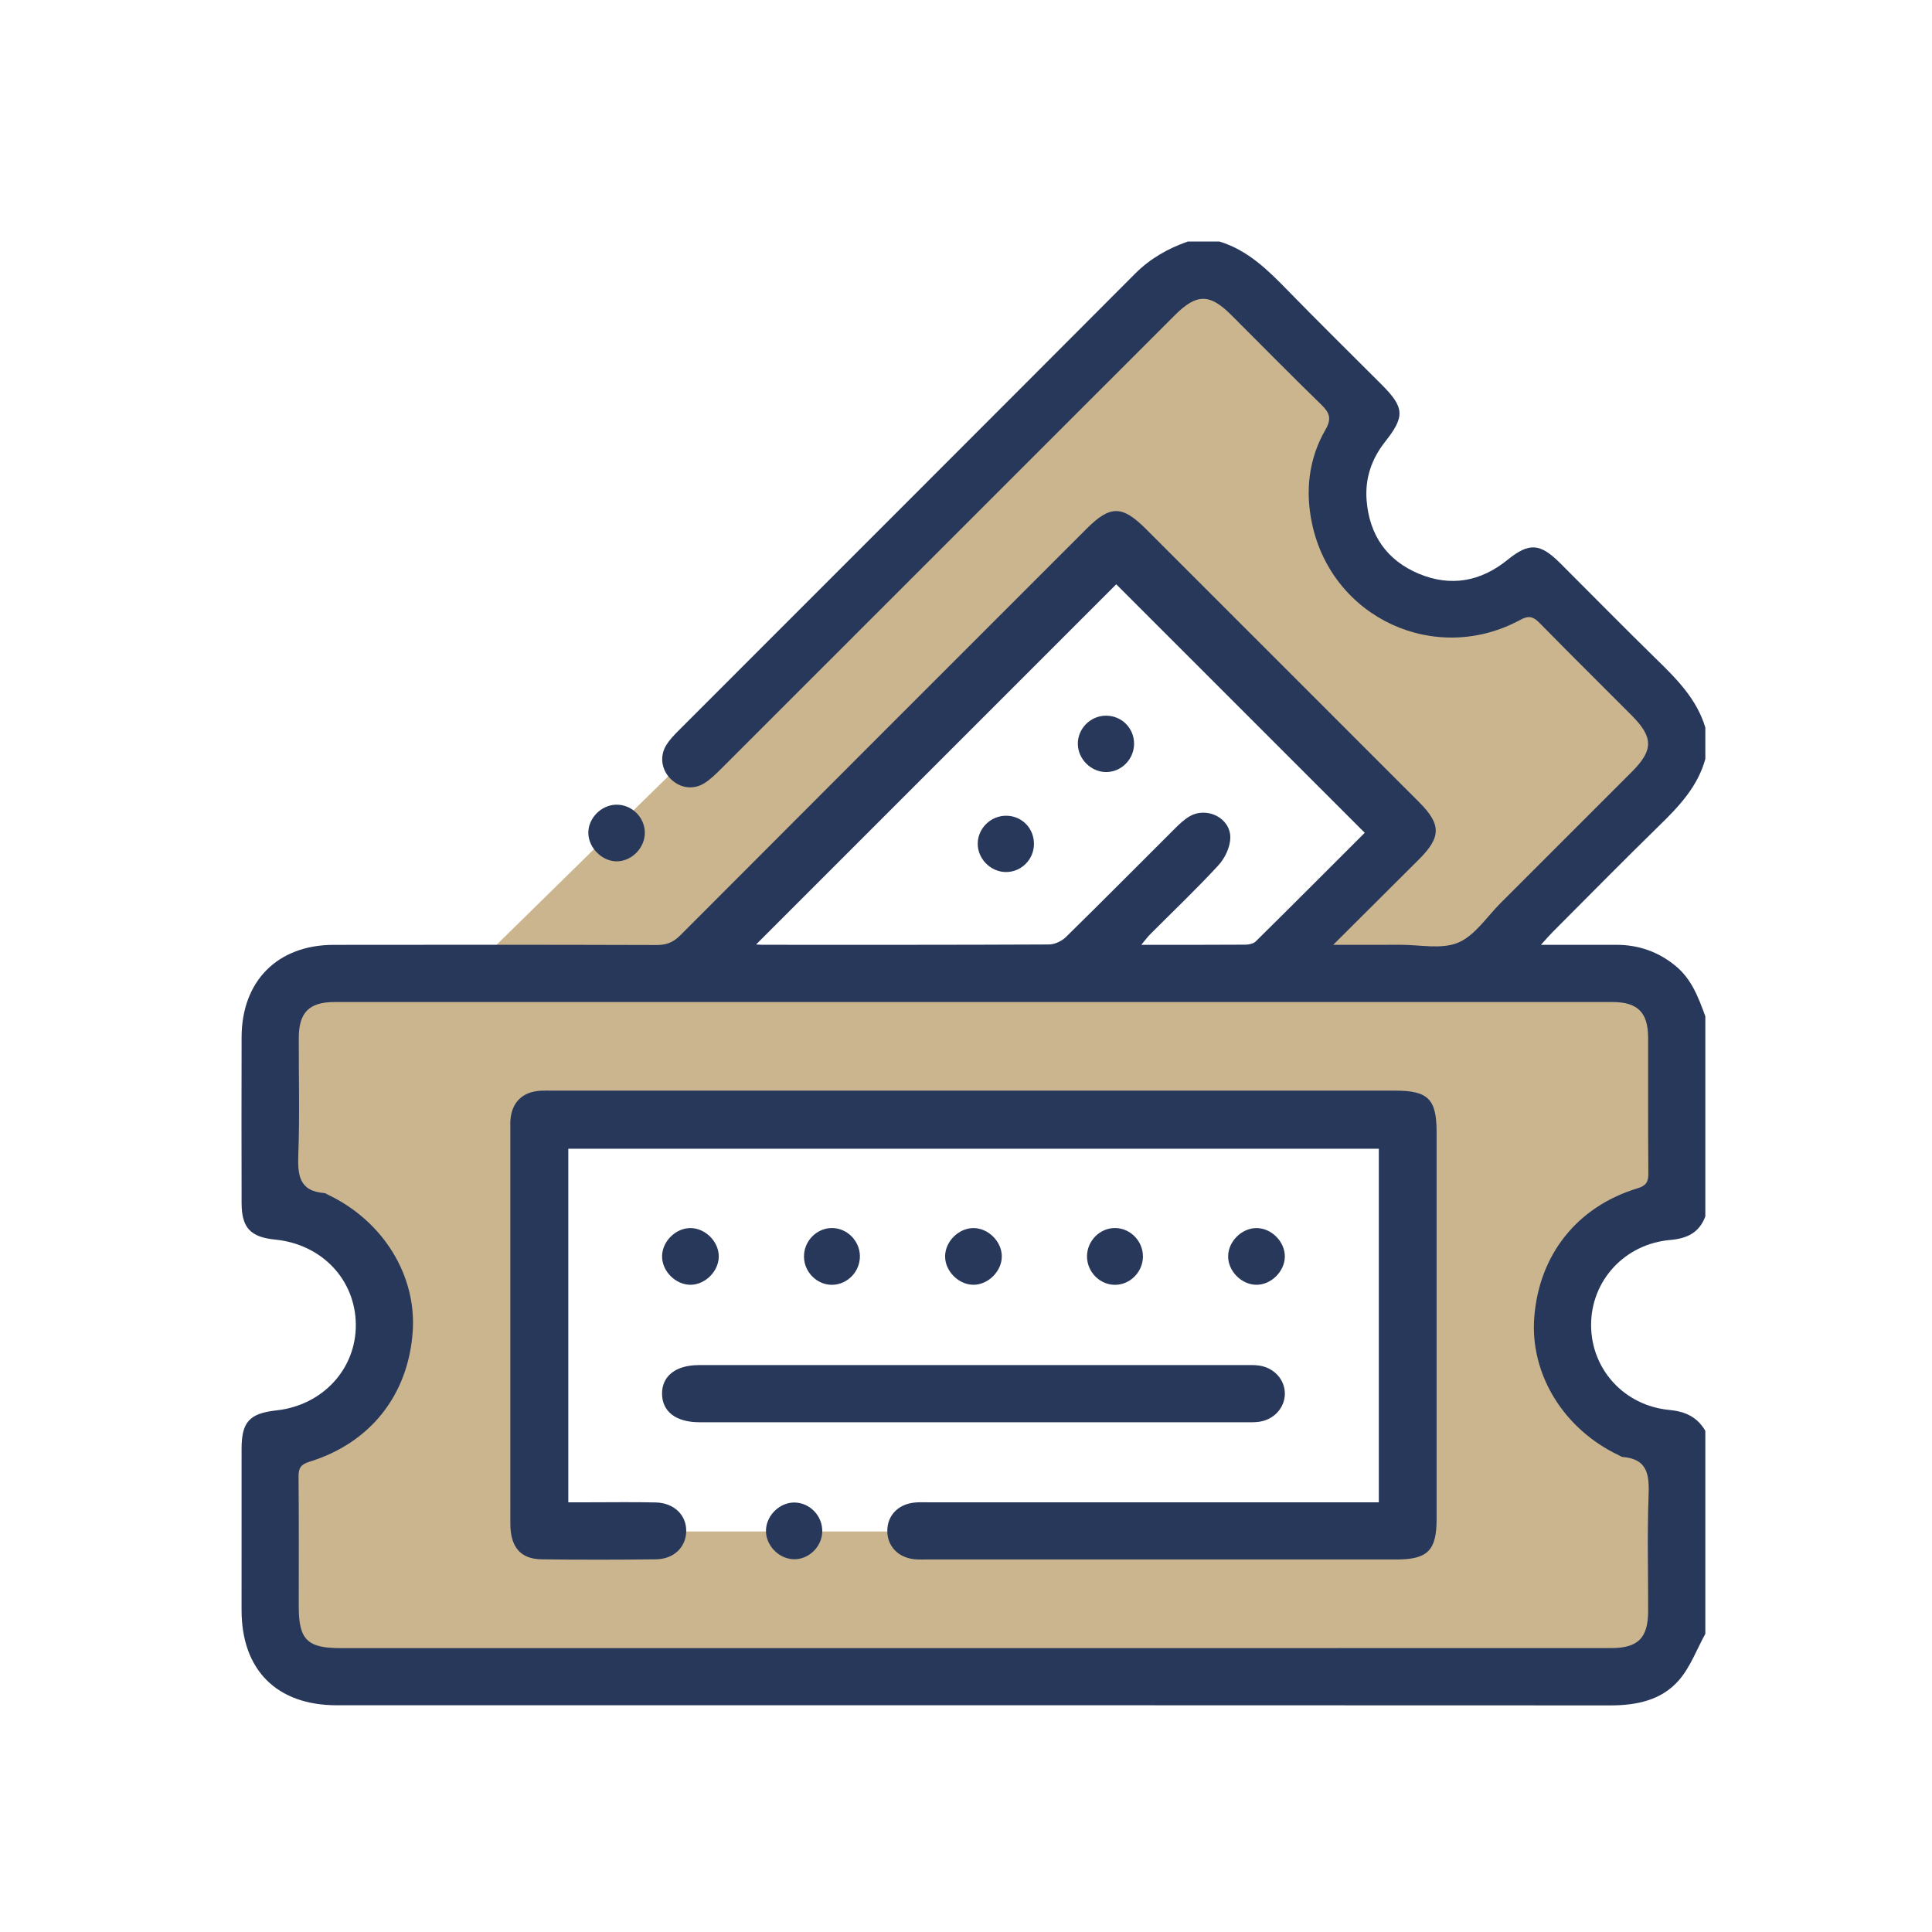
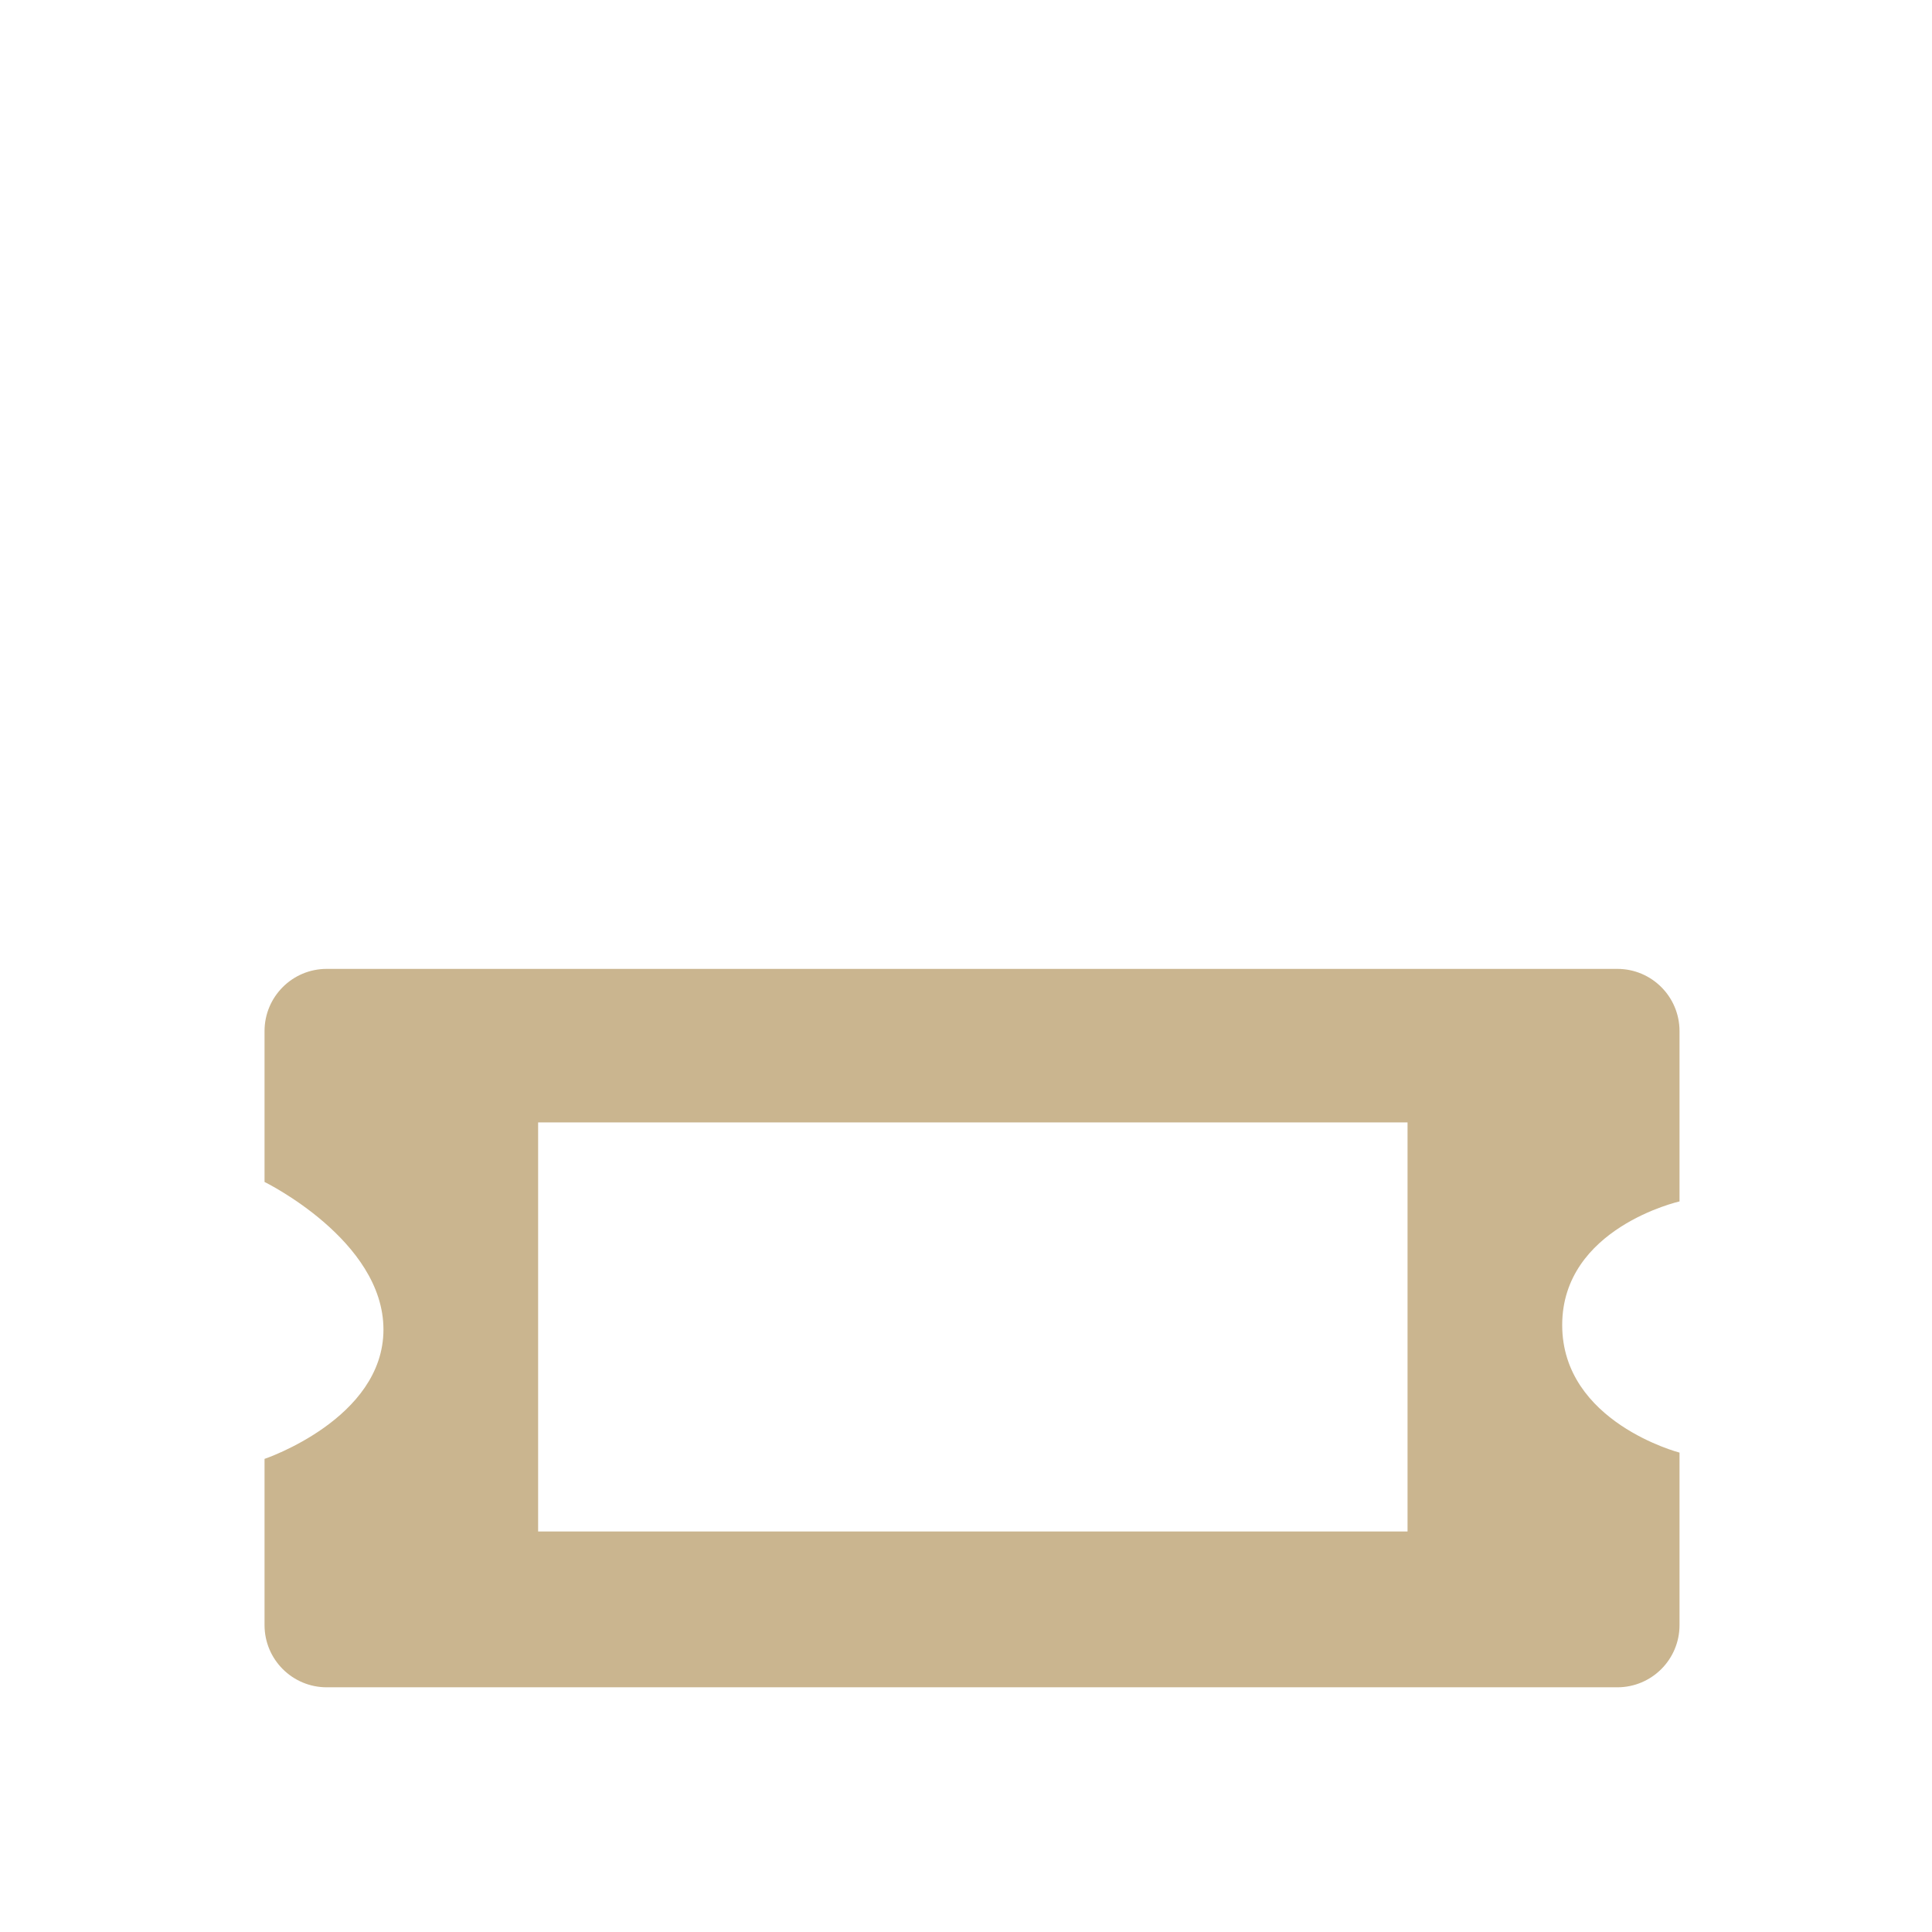
<svg xmlns="http://www.w3.org/2000/svg" width="120" height="120" viewBox="0 0 120 120">
  <g fill="none" fill-rule="evenodd" transform="translate(15 15)">
-     <path fill="#CAB58F" d="M63.042,45.843 L27.883,45.463 L54.252,19.512 L71.307,36.437 L63.042,45.843 Z M80.252,21.292 C80.252,21.292 72.561,24.21 69.767,20.376 C66.972,16.542 69.099,10.269 69.099,10.269 L60.733,1.787 L58.526,1.787 L14.029,45.463 L75.024,45.936 L88.152,34.045 L88.617,29.452 L80.252,21.292 Z" />
    <path fill="#CAB58F" d="M18.424,80.122 L72.425,80.122 L72.425,54.715 L18.424,54.715 L18.424,80.122 Z M89.318,59.623 L89.318,49.042 C89.318,46.909 87.589,45.179 85.456,45.179 L5.293,45.179 C3.16,45.179 1.431,46.909 1.431,49.042 L1.431,58.414 C1.431,58.414 8.817,62.031 8.817,67.58 C8.817,73.129 1.431,75.614 1.431,75.614 L1.431,85.939 C1.431,88.073 3.16,89.801 5.293,89.801 L85.456,89.801 C87.589,89.801 89.318,88.073 89.318,85.939 L89.318,75.224 C89.318,75.224 82.031,73.34 82.031,67.301 C82.031,61.263 89.318,59.623 89.318,59.623 L89.318,59.623 Z" />
-     <path fill="#28385A" d="M69.767,36.726 C64.527,31.487 59.386,26.346 54.332,21.292 C46.922,28.703 39.446,36.178 31.963,43.662 C32.058,43.666 32.226,43.683 32.393,43.683 C38.311,43.684 44.23,43.692 50.148,43.663 C50.506,43.663 50.946,43.456 51.205,43.202 C53.488,40.964 55.735,38.692 58,36.437 C58.271,36.168 58.558,35.898 58.884,35.707 C59.966,35.076 61.442,35.81 61.417,37.047 C61.406,37.624 61.079,38.308 60.678,38.744 C59.315,40.222 57.854,41.609 56.434,43.036 C56.267,43.205 56.126,43.4 55.888,43.684 C58.157,43.684 60.255,43.69 62.355,43.675 C62.572,43.673 62.852,43.617 62.995,43.475 C65.286,41.213 67.558,38.933 69.767,36.726 L69.767,36.726 Z M45.372,87.367 C58.601,87.367 71.829,87.368 85.057,87.366 C86.745,87.366 87.366,86.744 87.369,85.06 C87.374,82.693 87.307,80.323 87.395,77.958 C87.444,76.67 87.388,75.624 85.784,75.494 C85.701,75.487 85.622,75.424 85.542,75.386 C82.128,73.768 80.036,70.368 80.293,66.859 C80.58,62.948 82.948,59.952 86.706,58.809 C87.232,58.649 87.387,58.422 87.382,57.891 C87.357,55.08 87.375,52.268 87.368,49.456 C87.364,47.886 86.72,47.238 85.15,47.238 C58.693,47.235 32.237,47.235 5.78,47.238 C4.205,47.238 3.563,47.883 3.558,49.453 C3.549,51.85 3.618,54.249 3.531,56.643 C3.484,57.93 3.534,58.979 5.143,59.104 C5.226,59.111 5.305,59.174 5.384,59.212 C8.808,60.847 10.89,64.23 10.632,67.742 C10.346,71.657 7.997,74.629 4.218,75.792 C3.695,75.954 3.538,76.179 3.543,76.711 C3.57,79.404 3.555,82.097 3.556,84.789 C3.556,86.836 4.085,87.367 6.131,87.367 C19.211,87.368 32.291,87.367 45.372,87.367 L45.372,87.367 Z M90.921,86.479 C90.386,87.449 89.993,88.54 89.283,89.359 C88.198,90.61 86.648,90.927 85.009,90.926 C63.791,90.914 42.574,90.918 21.356,90.918 C16.206,90.918 11.057,90.921 5.909,90.917 C2.193,90.915 0.008,88.73 0.004,85.015 C0.001,81.671 0.002,78.328 0.005,74.983 C0.006,73.316 0.495,72.786 2.177,72.601 C5.043,72.286 7.128,70.024 7.1,67.259 C7.072,64.476 4.986,62.281 2.096,61.994 C0.55,61.839 0.008,61.259 0.006,59.715 C-9.9475983e-14,56.282 -0.004,52.849 0.006,49.416 C0.017,45.928 2.242,43.692 5.72,43.687 C12.409,43.677 19.096,43.676 25.785,43.697 C26.394,43.699 26.823,43.528 27.256,43.093 C35.656,34.668 44.071,26.26 52.483,17.848 C53.956,16.374 54.698,16.376 56.181,17.86 C61.831,23.509 67.482,29.159 73.13,34.809 C74.525,36.204 74.526,36.989 73.131,38.381 C71.419,40.092 69.703,41.798 67.809,43.684 C69.35,43.684 70.66,43.689 71.97,43.682 C73.181,43.676 74.528,43.982 75.565,43.55 C76.604,43.119 77.341,41.952 78.2,41.095 C80.923,38.378 83.642,35.657 86.361,32.935 C87.708,31.586 87.701,30.791 86.335,29.424 C84.432,27.518 82.519,25.622 80.633,23.701 C80.248,23.309 79.968,23.205 79.436,23.496 C74.174,26.357 67.751,23.41 66.495,17.533 C66.064,15.516 66.277,13.504 67.326,11.692 C67.727,10.997 67.581,10.636 67.069,10.136 C65.181,8.3 63.334,6.421 61.471,4.561 C60.128,3.22 59.324,3.226 57.959,4.589 C48.563,13.985 39.168,23.38 29.77,32.773 C29.457,33.084 29.134,33.401 28.765,33.636 C28.065,34.083 27.233,33.956 26.653,33.377 C26.079,32.805 25.956,31.958 26.394,31.263 C26.596,30.942 26.867,30.658 27.137,30.387 C36.592,20.926 46.057,11.474 55.5,2.001 C56.446,1.052 57.545,0.434 58.781,0 L60.734,0 C62.498,0.533 63.747,1.769 64.989,3.044 C66.909,5.014 68.871,6.942 70.816,8.888 C72.236,10.309 72.273,10.869 71.032,12.438 C70.189,13.504 69.779,14.715 69.882,16.065 C70.047,18.235 71.149,19.818 73.146,20.644 C75.102,21.454 76.958,21.131 78.624,19.781 C79.98,18.682 80.658,18.734 81.909,19.982 C83.898,21.967 85.866,23.973 87.876,25.936 C89.149,27.178 90.391,28.423 90.921,30.188 L90.921,32.142 C90.448,33.862 89.281,35.09 88.045,36.295 C85.825,38.462 83.649,40.675 81.456,42.872 C81.239,43.09 81.038,43.326 80.71,43.684 C82.386,43.684 83.882,43.686 85.378,43.684 C86.758,43.682 87.979,44.102 89.057,44.981 C90.071,45.807 90.495,46.96 90.921,48.123 L90.921,60.553 C90.547,61.562 89.791,61.925 88.749,62.016 C85.905,62.263 83.819,64.547 83.826,67.312 C83.833,70.044 85.876,72.308 88.687,72.574 C89.682,72.668 90.422,73.015 90.921,73.872 L90.921,86.479 Z" />
-     <path fill="#28385A" d="M25.051 36.692C25.071 37.632 24.276 38.472 23.343 38.499 22.433 38.524 21.572 37.697 21.542 36.769 21.514 35.844 22.325 35.002 23.266 34.981 24.22 34.96 25.031 35.738 25.051 36.692M70.641 78.311 70.641 56.351 20.299 56.351 20.299 78.311 21.556 78.311C22.947 78.311 24.337 78.288 25.728 78.32 26.875 78.346 27.649 79.117 27.622 80.124 27.597 81.107 26.851 81.838 25.74 81.852 23.372 81.881 21.005 81.883 18.638 81.852 17.326 81.835 16.699 81.088 16.698 79.629 16.694 71.404 16.696 63.178 16.697 54.952 16.697 54.833 16.693 54.714 16.701 54.597 16.78 53.471 17.438 52.817 18.57 52.746 18.805 52.731 19.043 52.741 19.28 52.741 36.738 52.741 54.196 52.74 71.653 52.741 73.704 52.741 74.23 53.266 74.23 55.314L74.23 79.371C74.229 81.299 73.669 81.862 71.747 81.862 62.013 81.863 52.278 81.863 42.543 81.862 42.277 81.862 42.008 81.874 41.745 81.841 40.749 81.717 40.104 81.006 40.112 80.067 40.12 79.131 40.779 78.438 41.785 78.329 42.078 78.296 42.375 78.311 42.671 78.311L69.479 78.311 70.641 78.311Z" />
-     <path fill="#28385A" d="M45.462 69.787C51.085 69.787 56.707 69.787 62.329 69.788 62.625 69.788 62.925 69.775 63.215 69.819 64.142 69.954 64.805 70.695 64.804 71.561 64.803 72.431 64.141 73.171 63.216 73.308 62.926 73.35 62.626 73.338 62.33 73.338 51.085 73.34 39.841 73.338 28.596 73.338 28.536 73.338 28.478 73.34 28.418 73.338 26.979 73.331 26.124 72.671 26.121 71.562 26.119 70.46 26.978 69.79 28.417 69.788 34.099 69.785 39.78 69.787 45.462 69.787M36.072 80.138C36.047 81.087 35.215 81.882 34.281 81.847 33.344 81.811 32.543 80.958 32.576 80.033 32.609 79.096 33.462 78.291 34.385 78.325 35.334 78.358 36.096 79.179 36.072 80.138M38.41 63.004C38.427 63.965 37.656 64.778 36.707 64.802 35.765 64.824 34.954 64.031 34.937 63.072 34.92 62.111 35.69 61.298 36.639 61.276 37.583 61.254 38.392 62.045 38.41 63.004M54.242 64.803C53.296 64.796 52.511 63.987 52.516 63.027 52.523 62.065 53.319 61.267 54.264 61.275 55.212 61.282 55.996 62.089 55.99 63.05 55.983 64.011 55.186 64.811 54.242 64.803M29.644 63.052C29.635 63.974 28.788 64.809 27.87 64.8 26.948 64.791 26.113 63.943 26.123 63.025 26.131 62.1 26.975 61.269 27.897 61.278 28.823 61.286 29.653 62.13 29.644 63.052M47.224 63.049C47.217 63.97 46.37 64.807 45.453 64.8 44.531 64.793 43.695 63.945 43.702 63.028 43.709 62.104 44.552 61.271 45.474 61.278 46.398 61.284 47.231 62.127 47.224 63.049M64.803 63.06C64.789 63.985 63.94 64.815 63.021 64.8 62.097 64.787 61.268 63.936 61.282 63.017 61.296 62.09 62.142 61.264 63.064 61.278 63.991 61.291 64.818 62.137 64.803 63.06M55.439 31.18C55.447 32.143 54.667 32.947 53.716 32.954 52.777 32.962 51.958 32.157 51.946 31.213 51.934 30.26 52.721 29.462 53.682 29.452 54.655 29.443 55.431 30.206 55.439 31.18M49.22 37.453C49.201 38.417 48.401 39.188 47.444 39.163 46.496 39.138 45.706 38.312 45.729 37.371 45.751 36.419 46.564 35.648 47.525 35.667 48.496 35.687 49.24 36.468 49.22 37.453" />
  </g>
</svg>